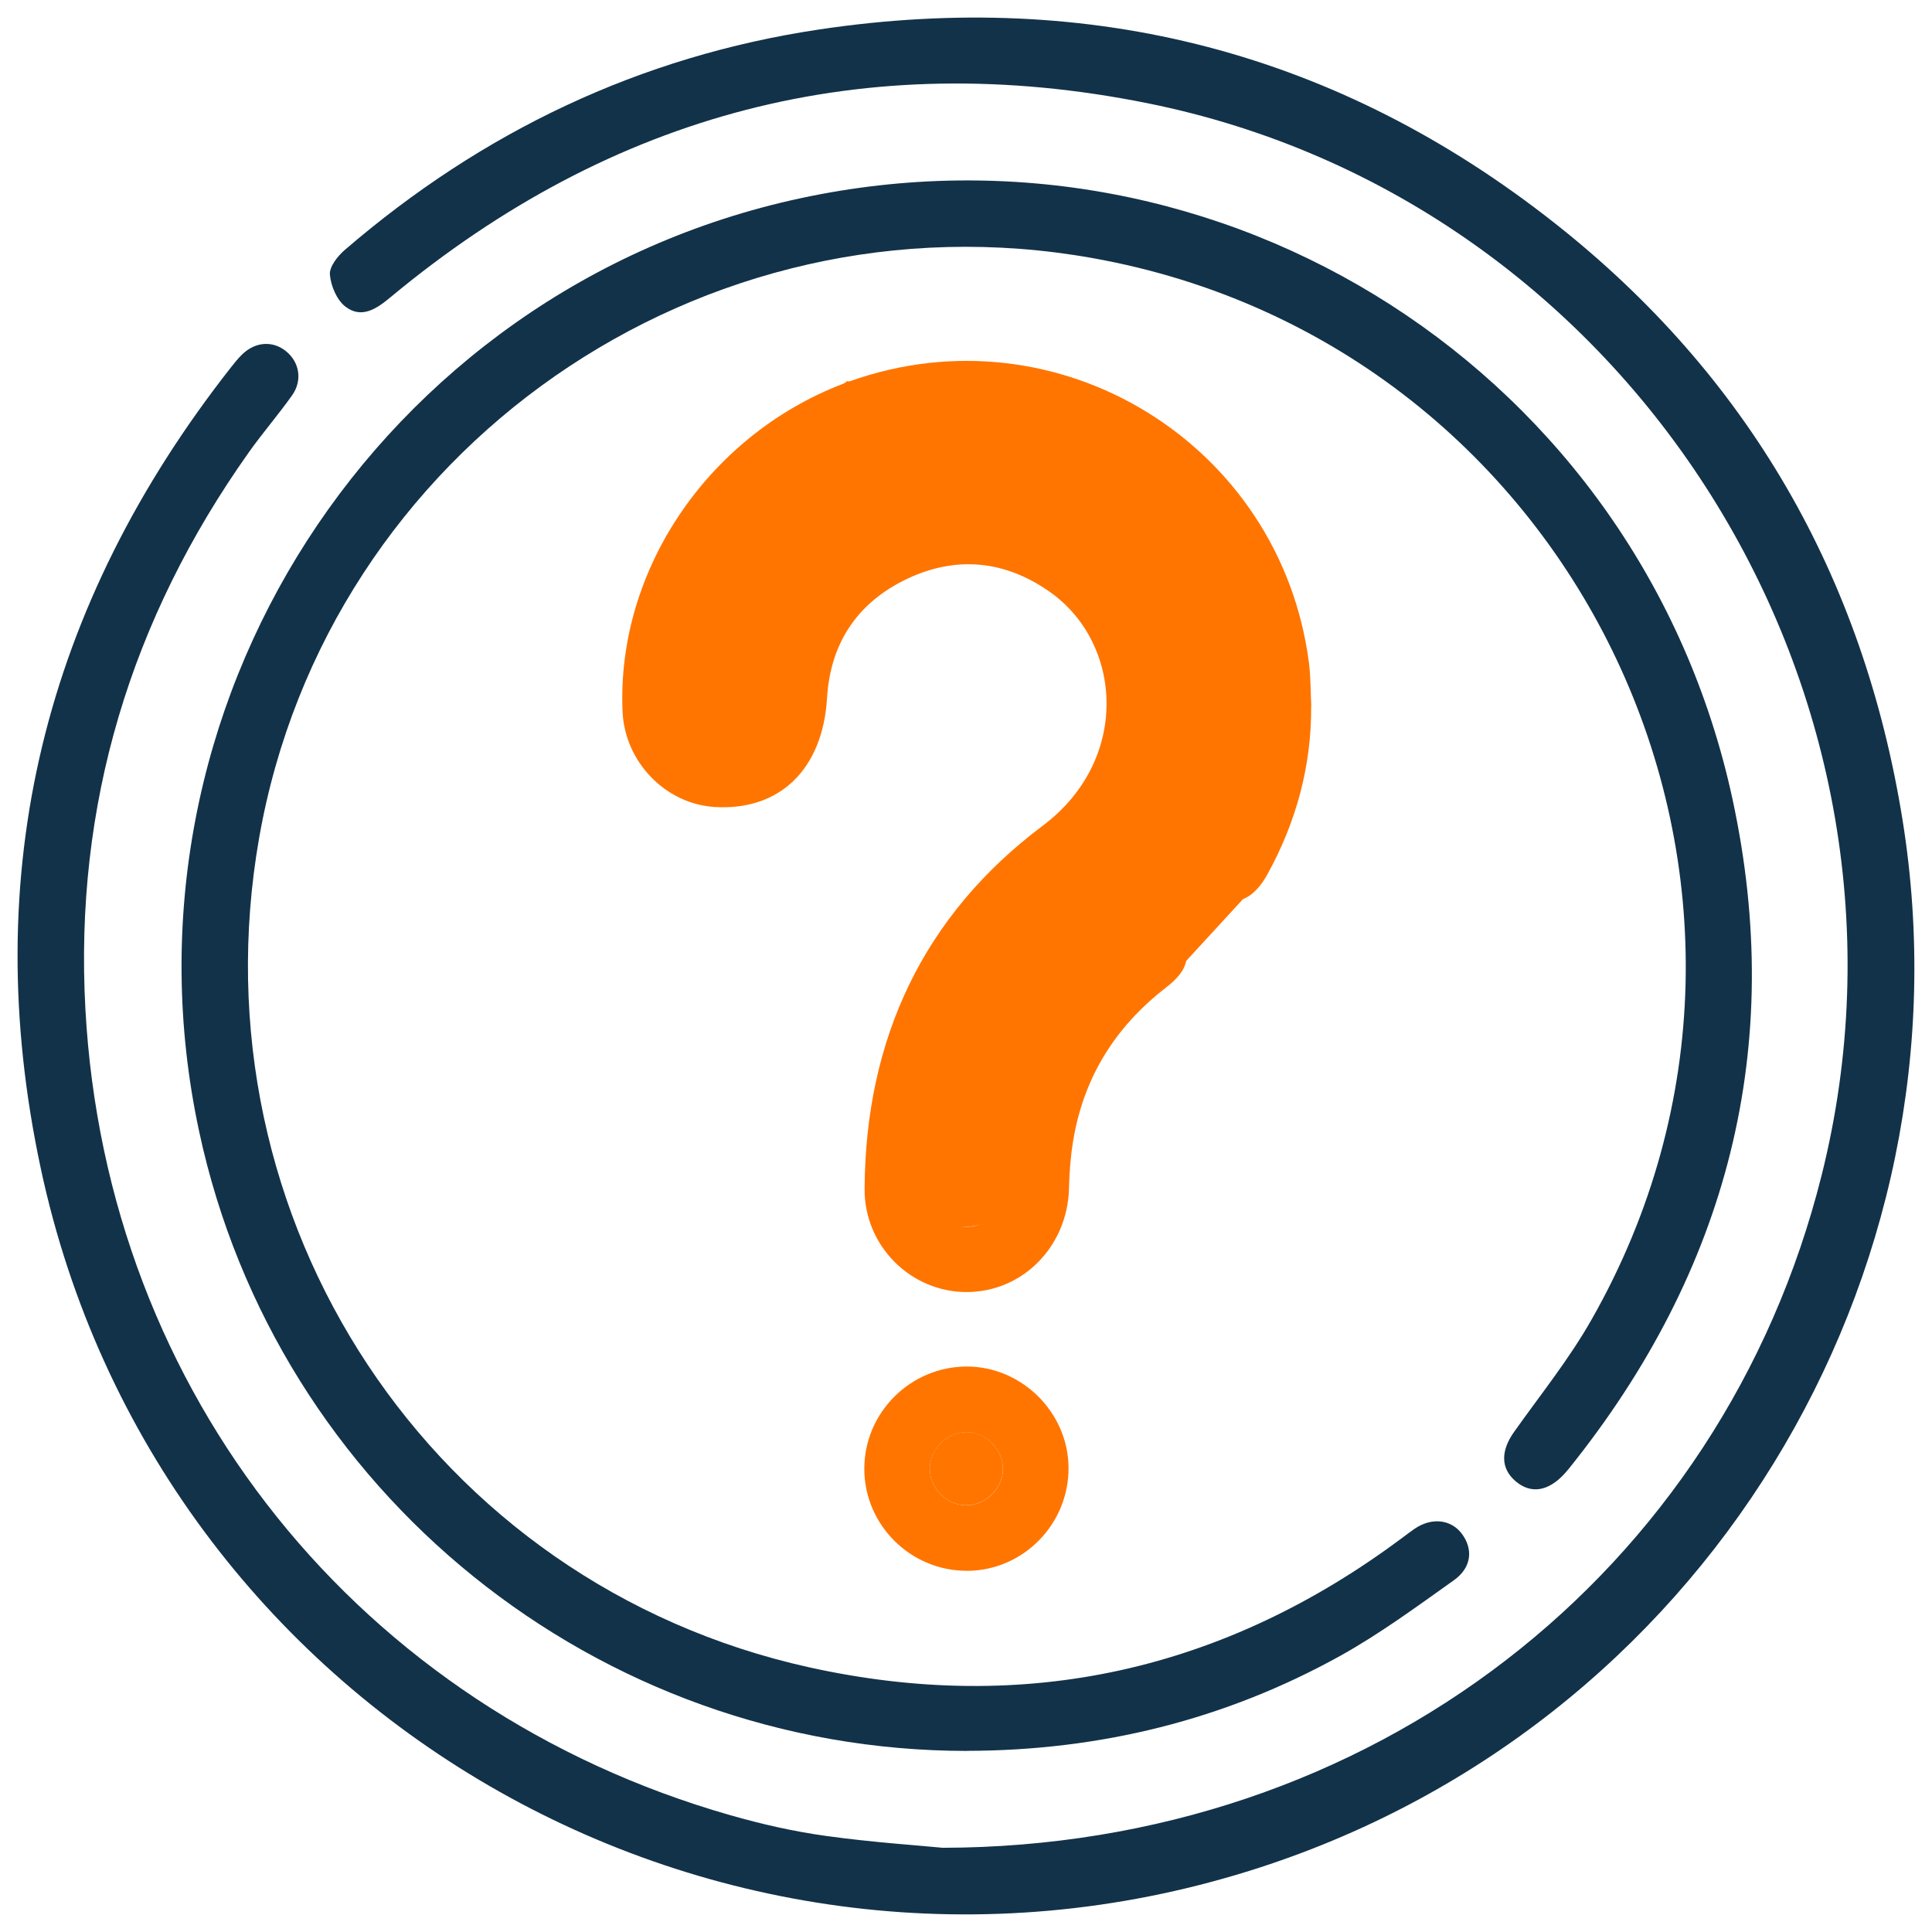
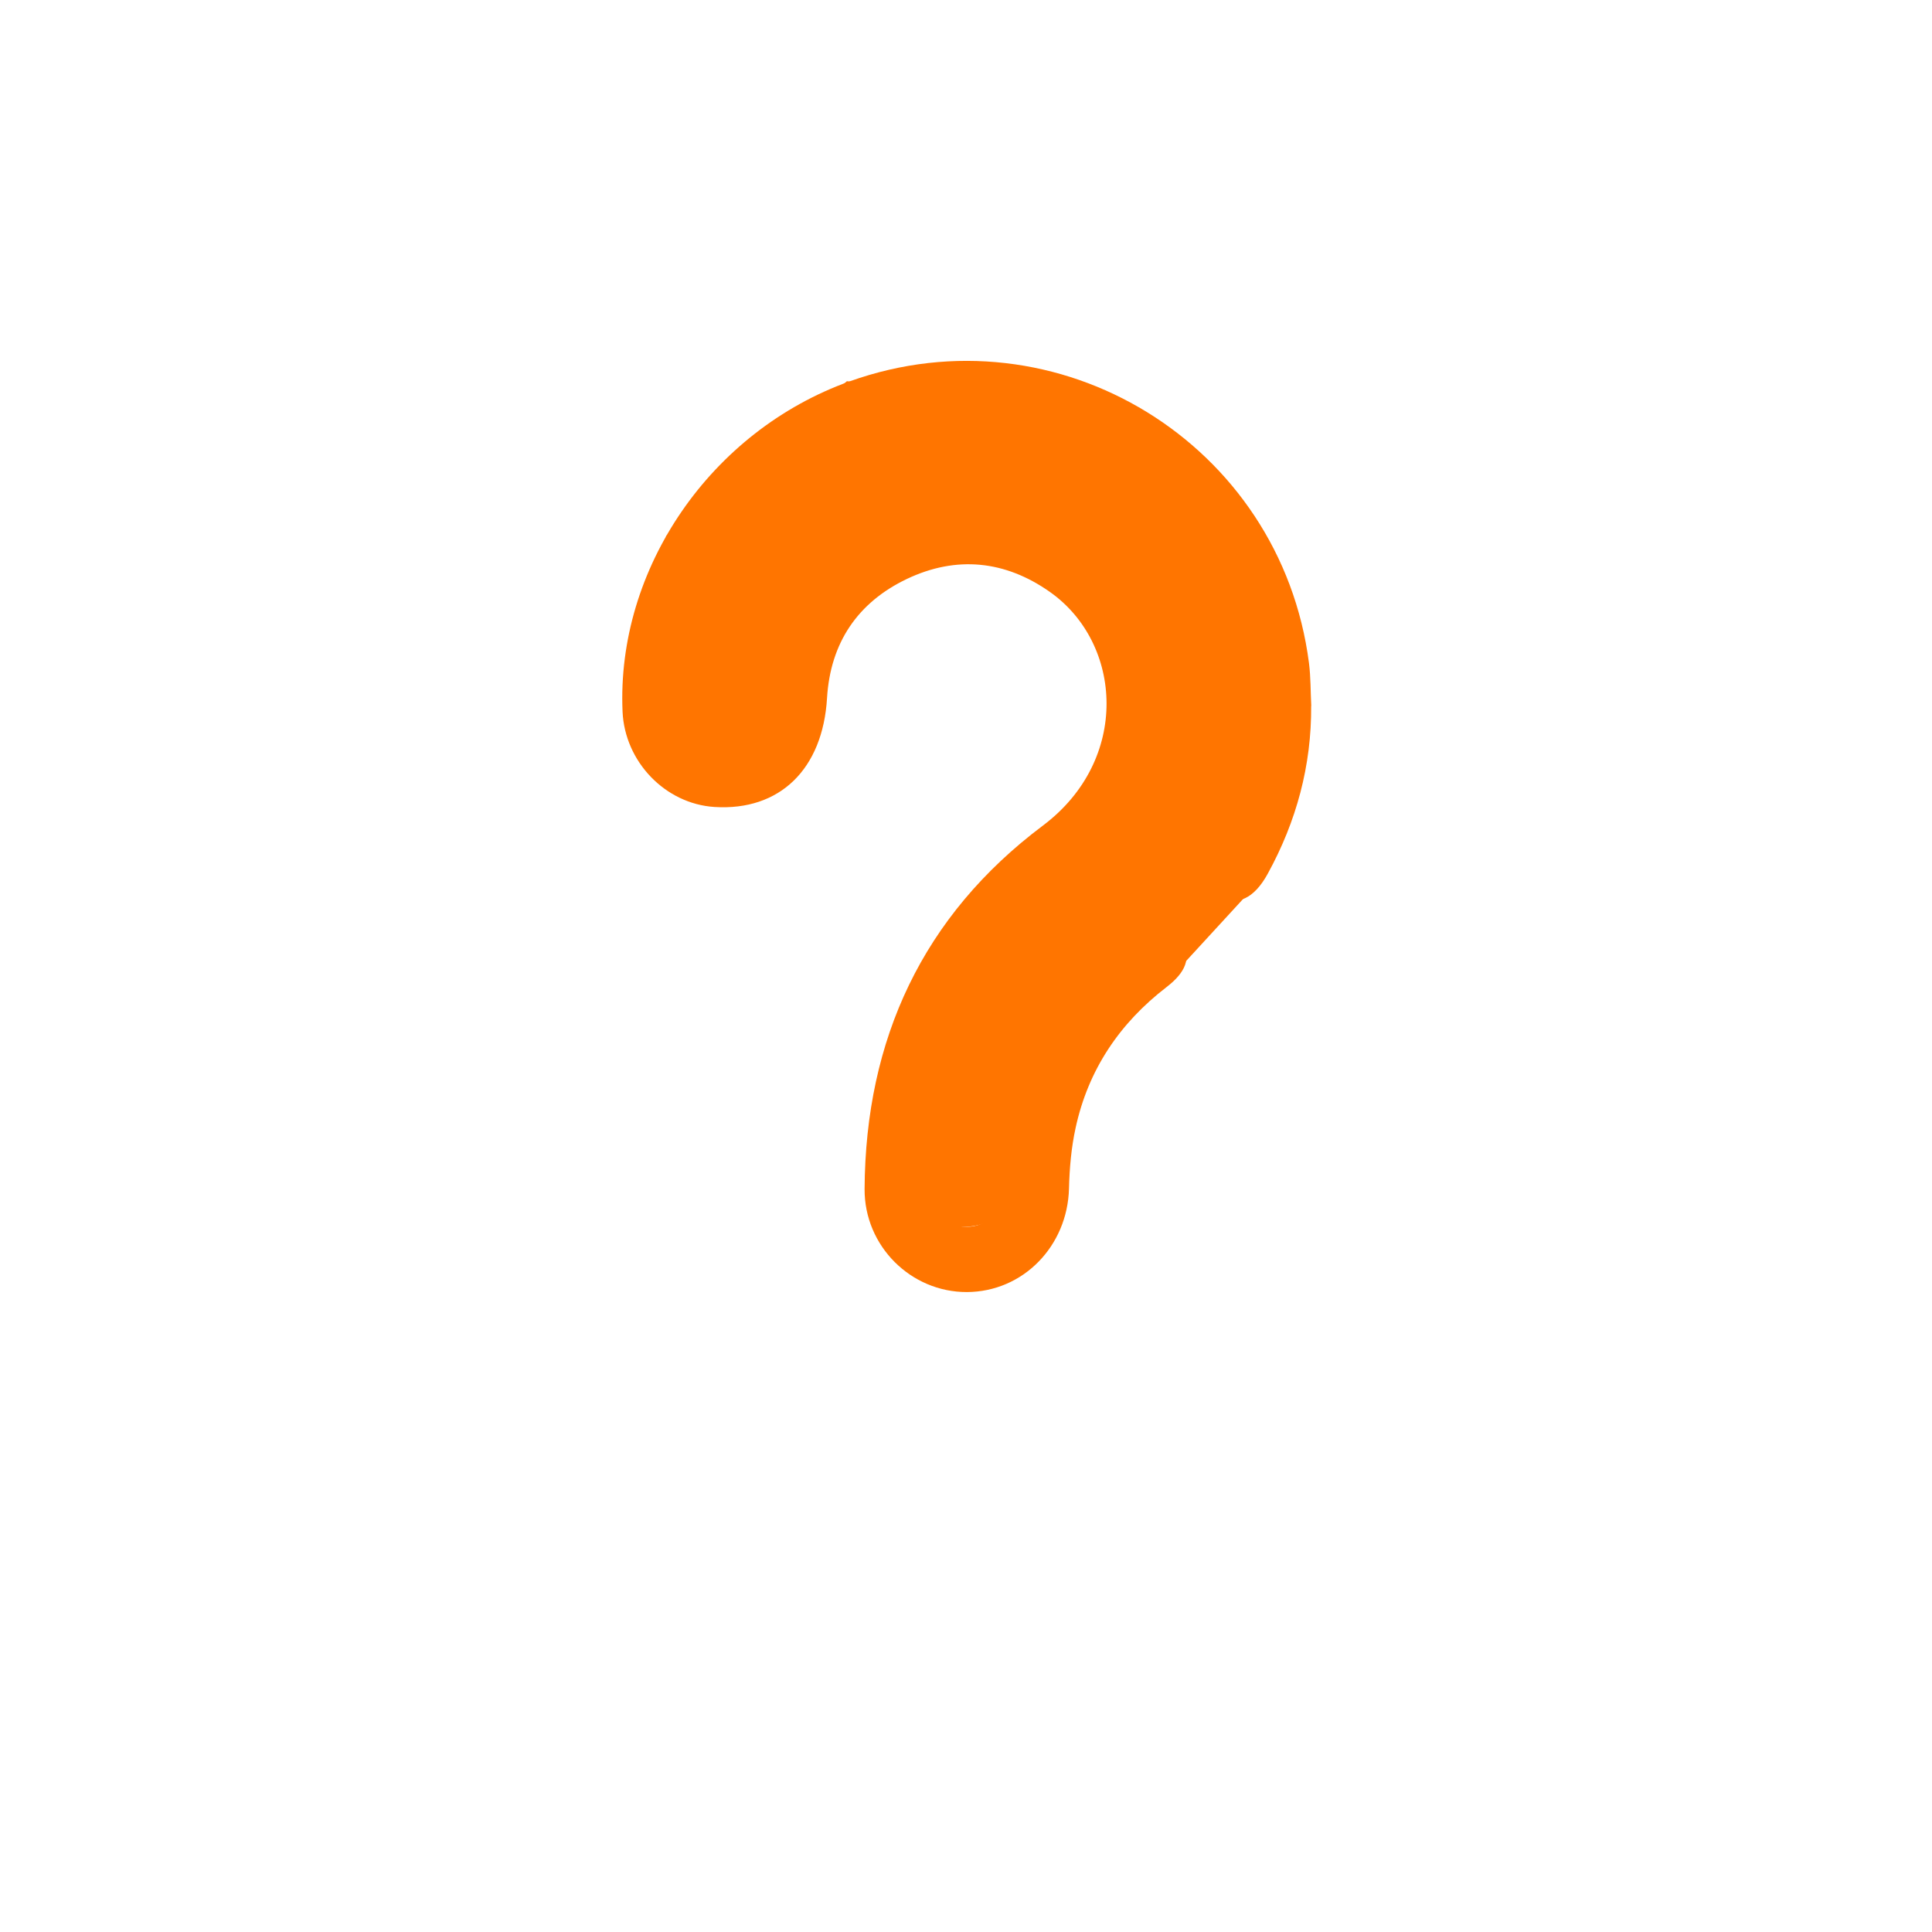
<svg xmlns="http://www.w3.org/2000/svg" width="55" height="55" viewBox="0 0 55 55" fill="none">
  <g id="Capa_1" clip-path="url(#clip0_410_5299)">
    <path id="Vector" d="M33.124 28.057L35.937 24.995C35.937 24.995 38.531 17.657 35.449 14.67C32.366 11.684 24.11 10.852 24.11 10.852L18.961 15.26V21.294C18.961 21.294 21.608 24.318 23.013 18.529C24.418 12.74 32.005 14.948 31.956 20.767C31.956 20.767 29.113 24.98 27.944 26.428C26.771 27.875 24.761 34.886 27.391 34.926C30.022 34.965 30.031 29.727 33.124 28.057Z" fill="#FF7500" />
-     <path id="Vector_2" d="M26.816 52.603C39.063 52.584 49.028 44.767 51.859 33.453C55.28 19.781 46.454 5.709 32.66 2.937C24.621 1.321 17.432 3.217 11.125 8.455C10.731 8.784 10.298 9.087 9.832 8.728C9.587 8.539 9.417 8.136 9.391 7.814C9.375 7.59 9.615 7.287 9.818 7.113C13.727 3.748 18.215 1.603 23.32 0.839C31.077 -0.322 38.1 1.498 44.254 6.348C49.765 10.691 53.048 16.408 54.162 23.346C56.245 36.33 48.486 49.229 35.563 53.26C20.429 57.984 4.472 48.747 1.161 33.264C-0.64 24.848 1.261 17.215 6.586 10.444C6.681 10.323 6.779 10.202 6.891 10.092C7.268 9.724 7.769 9.691 8.149 10.004C8.527 10.316 8.615 10.831 8.315 11.255C7.923 11.808 7.476 12.323 7.084 12.876C3.717 17.625 2.114 22.922 2.431 28.725C3.028 39.689 10.246 48.663 20.797 51.677C21.687 51.931 22.598 52.139 23.516 52.265C24.819 52.447 26.133 52.533 26.818 52.601L26.816 52.603Z" fill="#123249" />
-     <path id="Vector_3" d="M27.532 49.845C17.003 49.845 7.871 42.48 5.669 32.21C3.083 20.159 10.765 8.234 22.777 5.646C34.833 3.049 46.697 10.626 49.319 22.742C50.845 29.795 49.188 36.178 44.663 41.809C44.626 41.853 44.589 41.897 44.549 41.942C44.078 42.464 43.573 42.541 43.135 42.158C42.718 41.795 42.722 41.298 43.105 40.76C43.855 39.703 44.675 38.685 45.311 37.561C52.28 25.312 44.992 9.831 31.107 7.348C19.992 5.36 9.318 12.785 7.377 23.855C5.471 34.726 12.294 45.089 23.035 47.465C29.198 48.829 34.868 47.558 39.94 43.763C40.05 43.681 40.157 43.599 40.269 43.522C40.753 43.191 41.303 43.25 41.613 43.66C41.942 44.096 41.898 44.623 41.392 44.984C40.336 45.735 39.285 46.509 38.158 47.136C34.861 48.966 31.302 49.836 27.532 49.843V49.845Z" fill="#123249" />
    <path id="Vector_4" d="M37.326 20.094C37.338 21.798 36.905 23.388 36.089 24.875C35.702 25.582 35.22 25.803 34.7 25.531C34.148 25.241 34.06 24.705 34.449 23.987C36.746 19.758 34.973 14.615 30.576 12.748C25.534 10.605 19.727 14.298 19.592 19.735C19.569 20.637 19.879 21.078 20.552 21.108C21.253 21.138 21.615 20.714 21.673 19.791C21.845 17.096 23.665 14.904 26.195 14.349C28.926 13.75 31.639 15.063 32.822 17.557C34.013 20.064 33.314 23.057 31.068 24.754C28.689 26.552 27.169 28.867 26.645 31.807C26.533 32.434 26.496 33.077 26.477 33.714C26.456 34.441 26.909 34.931 27.521 34.926C28.137 34.922 28.547 34.439 28.558 33.702C28.605 30.762 29.788 28.389 32.109 26.587C32.729 26.107 33.391 26.216 33.678 26.813C33.901 27.282 33.764 27.671 33.212 28.098C31.872 29.128 30.979 30.454 30.62 32.11C30.497 32.672 30.446 33.259 30.432 33.835C30.39 35.474 29.125 36.777 27.524 36.782C25.935 36.787 24.604 35.476 24.613 33.847C24.637 29.587 26.27 26.069 29.686 23.505C32.182 21.633 31.962 18.315 29.891 16.853C28.616 15.953 27.225 15.813 25.82 16.48C24.42 17.147 23.639 18.296 23.544 19.87C23.423 21.898 22.197 23.09 20.34 22.973C18.94 22.884 17.786 21.686 17.723 20.259C17.544 16.184 20.238 12.267 24.194 10.854C30.115 8.738 36.462 12.631 37.264 18.877C37.315 19.28 37.308 19.69 37.329 20.096L37.326 20.094Z" fill="#FF7500" />
-     <path id="Vector_5" d="M27.532 44.717C25.929 44.726 24.608 43.418 24.605 41.817C24.603 40.217 25.915 38.905 27.52 38.902C29.089 38.902 30.407 40.208 30.419 41.777C30.431 43.386 29.133 44.71 27.532 44.719V44.717ZM28.55 41.819C28.557 41.266 28.073 40.775 27.518 40.77C26.966 40.765 26.474 41.248 26.47 41.805C26.465 42.36 26.947 42.852 27.502 42.854C28.059 42.854 28.546 42.379 28.553 41.821L28.55 41.819Z" fill="#FF7500" />
-     <path id="Vector_6" d="M28.552 41.819C28.545 42.376 28.058 42.854 27.501 42.852C26.947 42.852 26.464 42.36 26.469 41.803C26.473 41.246 26.965 40.763 27.517 40.768C28.074 40.772 28.557 41.264 28.55 41.817L28.552 41.819Z" fill="#FF7500" />
  </g>
  <defs>
    <clipPath id="clip0_410_5299">
      <rect width="54" height="54" fill="white" transform="translate(0.5 0.5)" />
    </clipPath>
  </defs>
</svg>